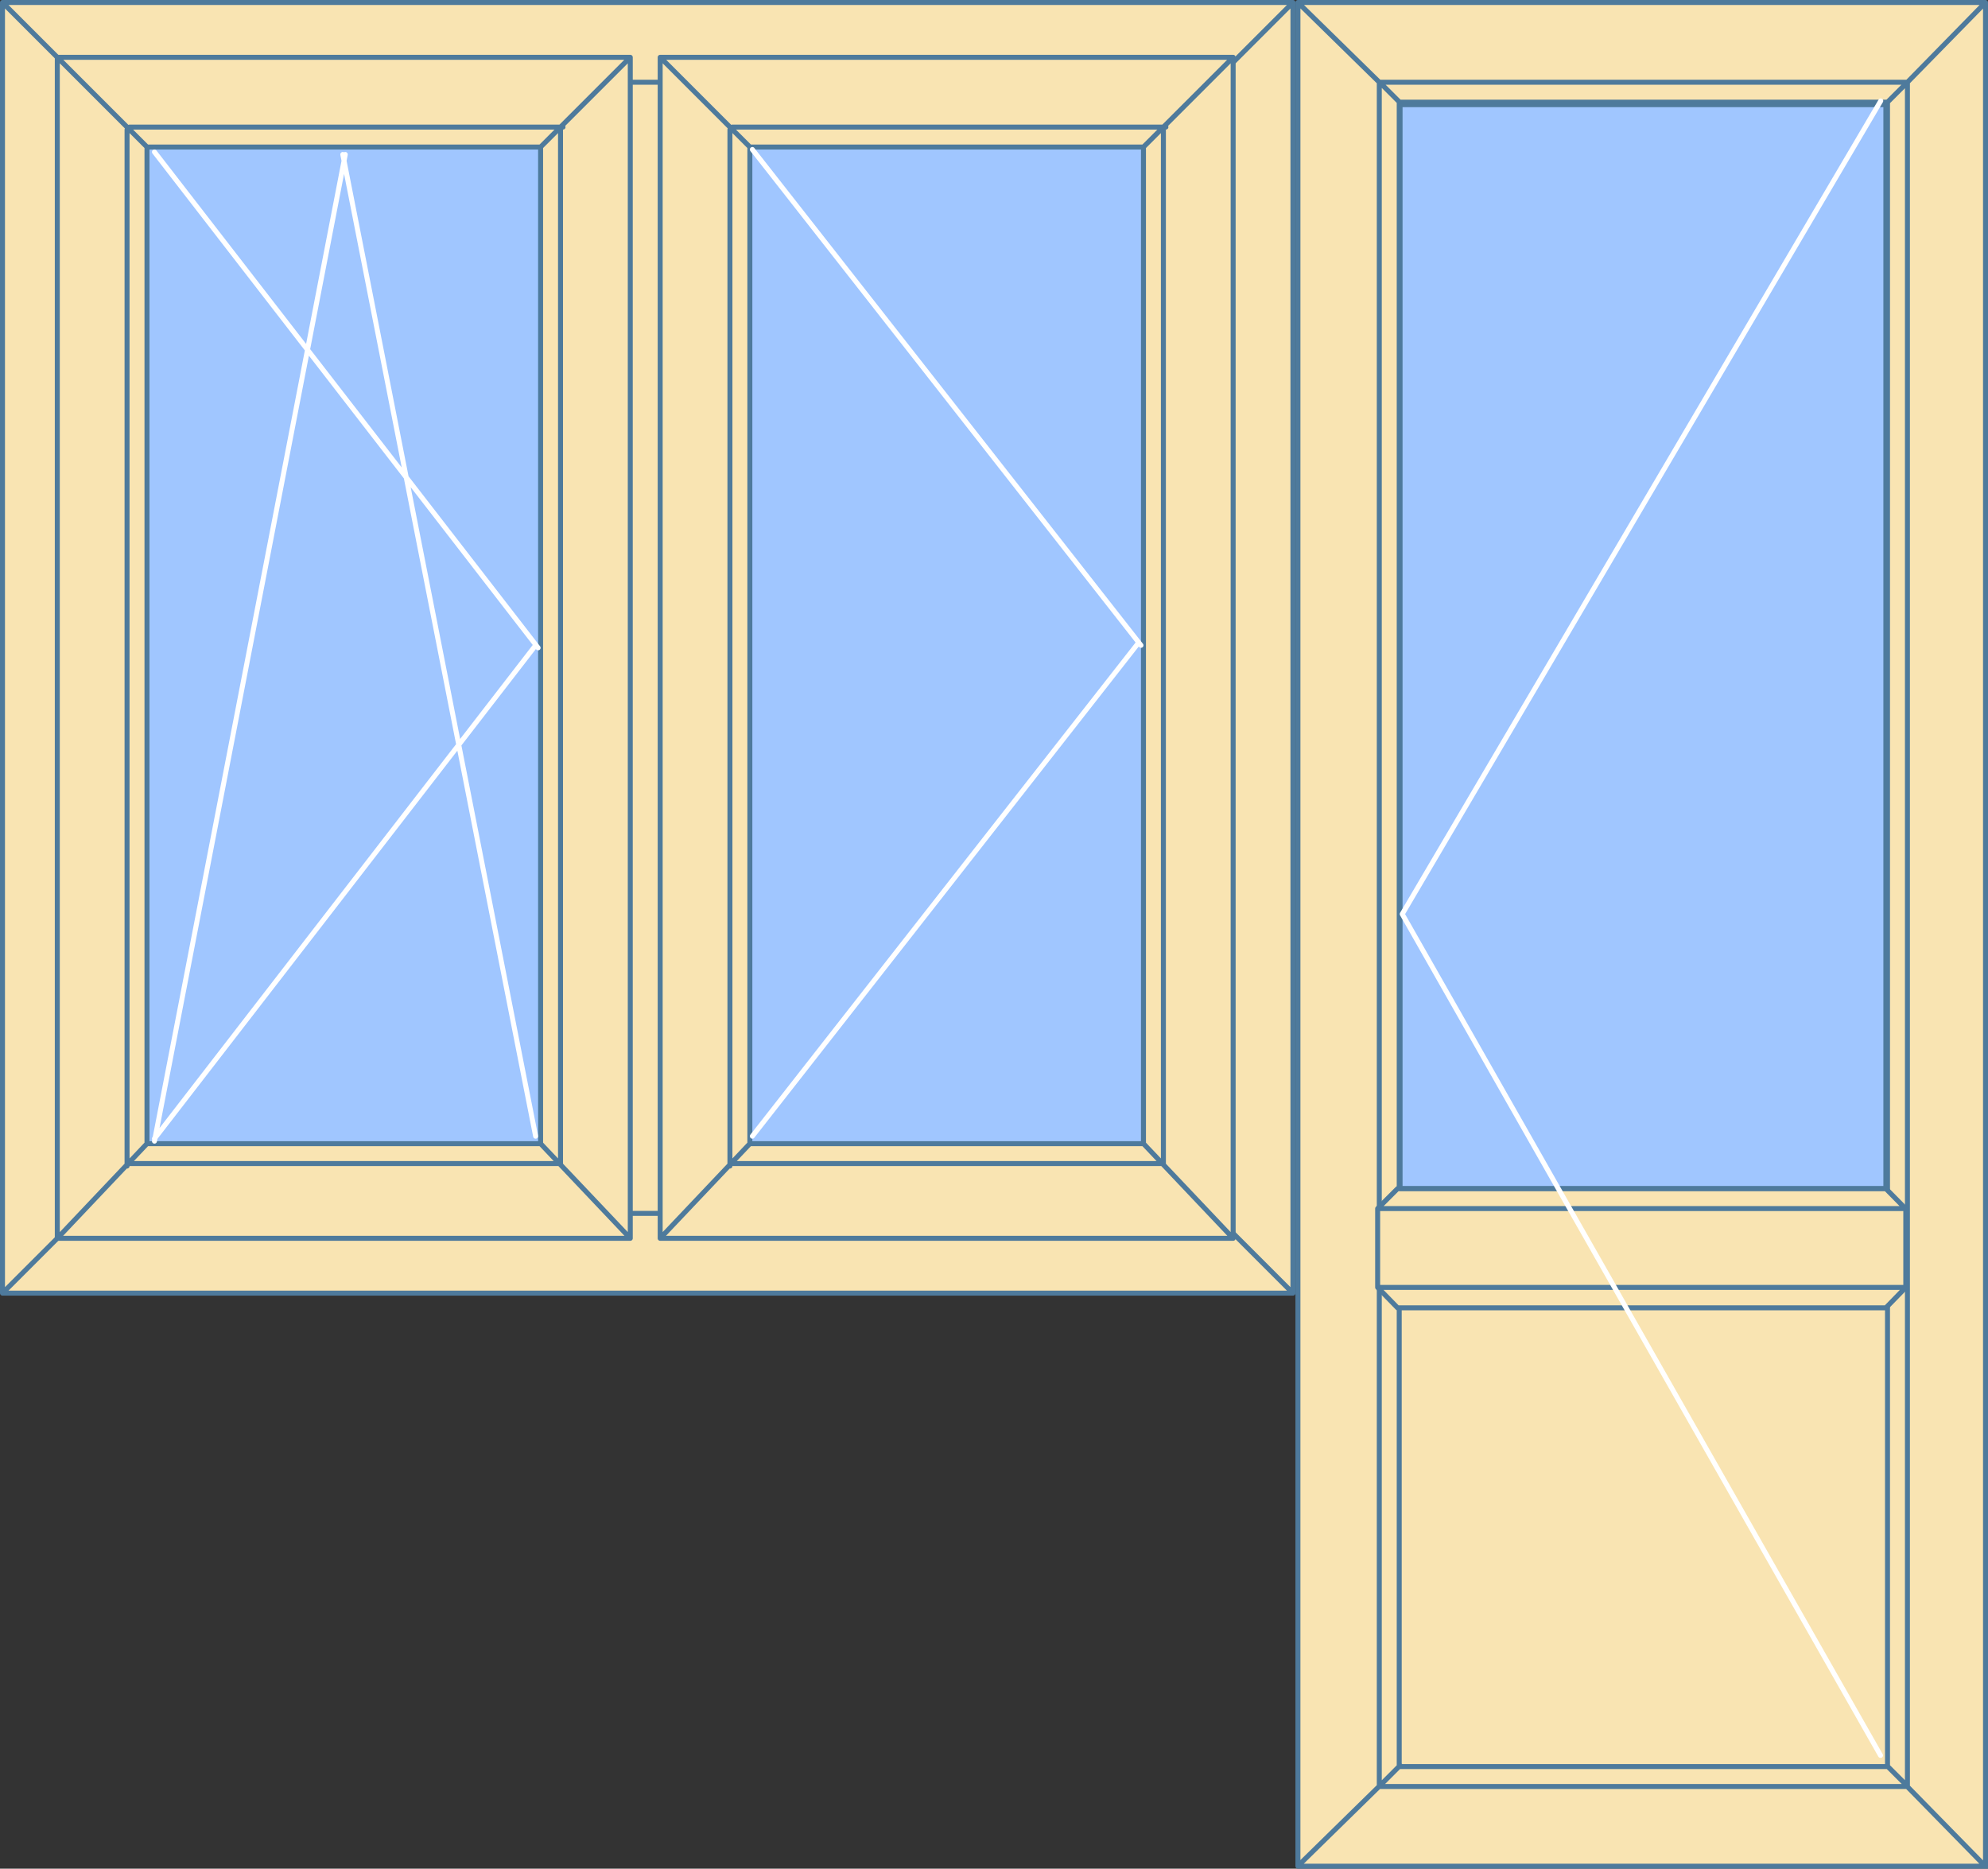
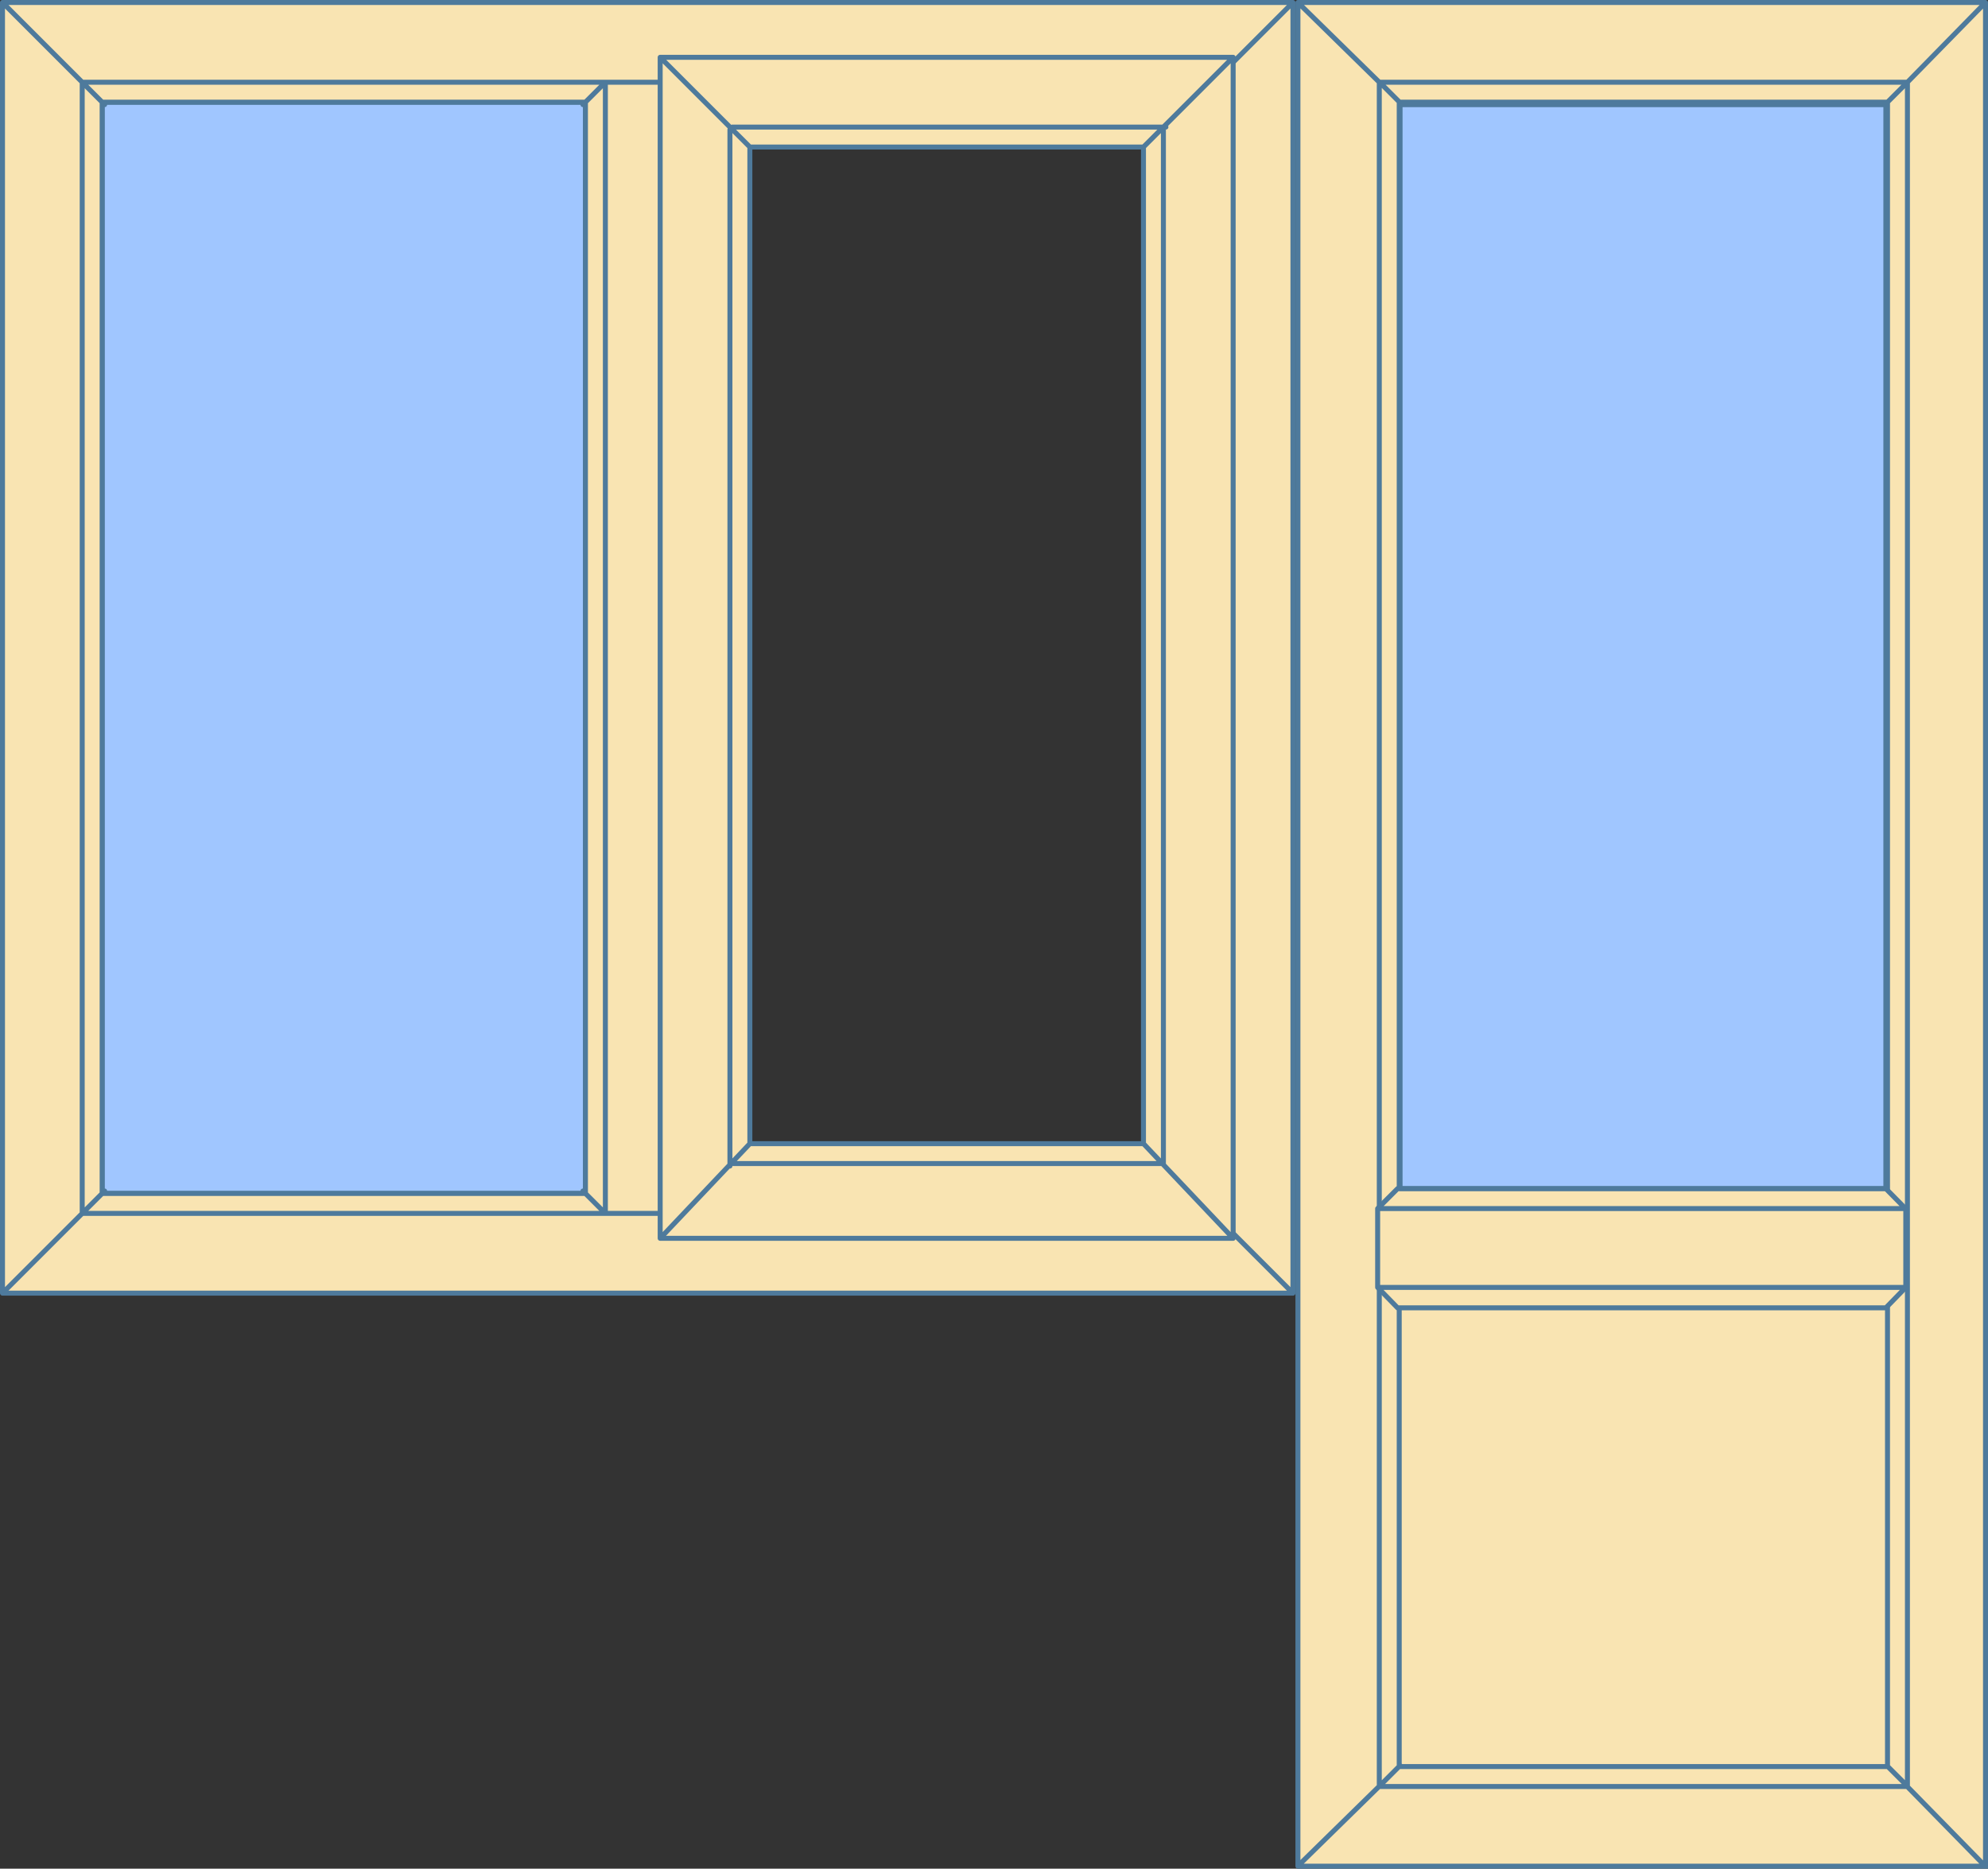
<svg xmlns="http://www.w3.org/2000/svg" viewBox="0 0 399 375" fill="#f9e4b2" stroke="#4e7a9c" stroke-linecap="round" stroke-linejoin="round" preserveAspectRatio="xMinYMin meet">
  <rect x="0" y="0" width="399" height="375" fill="#333333" stroke="none" />
  <g transform="translate(0 0)">
    <path fill="#A0C6FF" d="M97.5,219.5h-97V0.5h97V219.5z" transform="translate(20 20)" />
-     <path fill="#A0C6FF" d="M97.5,219.5h-97V0.5h97V219.5z" transform="translate(142 20)" />
    <path d="M259.5,259.5H0.5V0.5h259V259.5z M243.5,16.5h-227v227h227V16.5z M1,1l15.5,15.5 M16.5,243.5L1,259 M243,243             l16,16 M243,17l16-16 M243.5,243.5h-105v-227h105V243.5z M239.5,20.5h-97v219h97V20.5z M239,21l4-4 M139,17l4,4 M239,239l4,4              M143,239l-4.5,4.5 M16.5,243.5h105v-227h-105V243.5z M20.5,20.5h97v219h-97V20.5z M21,21l-4-4 M121,17l-4,4 M21,239l-4,4 M117,239             l4.5,4.5 M138.5,16.5h-17v227h17V16.5z" />
    <g transform="translate(11 11)">
-       <path d="M0.5,0.5l18,18v200l-18,19V0.5z M115.5,0.5l-18,18v200l18,19V0.5z M97.5,18.5l18-18H0.5l18,18H97.5z         M18.5,218.5l-18,19h115l-18-19H18.5z M14.5,222.5h87 M15,14.5h87 M101.5,14.5v208 M14.5,15v208" />
-       <path fill="none" stroke="#ffffff" d="M0-0.5L77,99 M0,197.5l76.5-99 M0,198L38.3,0 M76.5,197L37.8,0" transform="translate(20 20)" />
-     </g>
+       </g>
    <g transform="translate(132 11)">
      <path d="M0.5,0.5l18,18v200l-18,19V0.5z M115.5,0.5l-18,18v200l18,19V0.5z M97.5,18.5l18-18H0.5l18,18H97.5z         M18.5,218.5l-18,19h115l-18-19H18.5z M14.5,222.5h87 M15,14.5h87 M101.5,14.5v208 M14.5,15v208" />
-       <path fill="none" stroke="#ffffff" d="M0,0l78,99.5 M0,198l77.5-99" transform="translate(19 19)" />
    </g>
  </g>
  <g transform="translate(260 0)">
    <path d="M138.5,374.5H.5V.5h138Zm-15.67-358h-106v342h106ZM.5.5l16.33,16m0,341.95-16.33,16m122.42-15.81,15.67,16M122.83,16.5,138.5.5m-15.67,16h-106v342         h106Zm-4,4h-98v334h98Zm0,0,4-4m-106-.06,4,4m98,334,4,4M21,354.29l-4.21,4.21" />
    <path d="M.5,20.35V4.53l4-4h98l4,4.06V20.34l-4,4.11h-98ZM.5,4.53l106,0M.5,20.35h106" transform="translate(16 238)" />
    <rect fill="#A0C6FF" width="97.5" height="217.5" transform="translate(21 21)" />
-     <path fill="none" stroke="#ffffff" d="M96.47.25.43,163.43m96,168.83L.43,163.43" transform="translate(21 20)" />
  </g>
</svg>